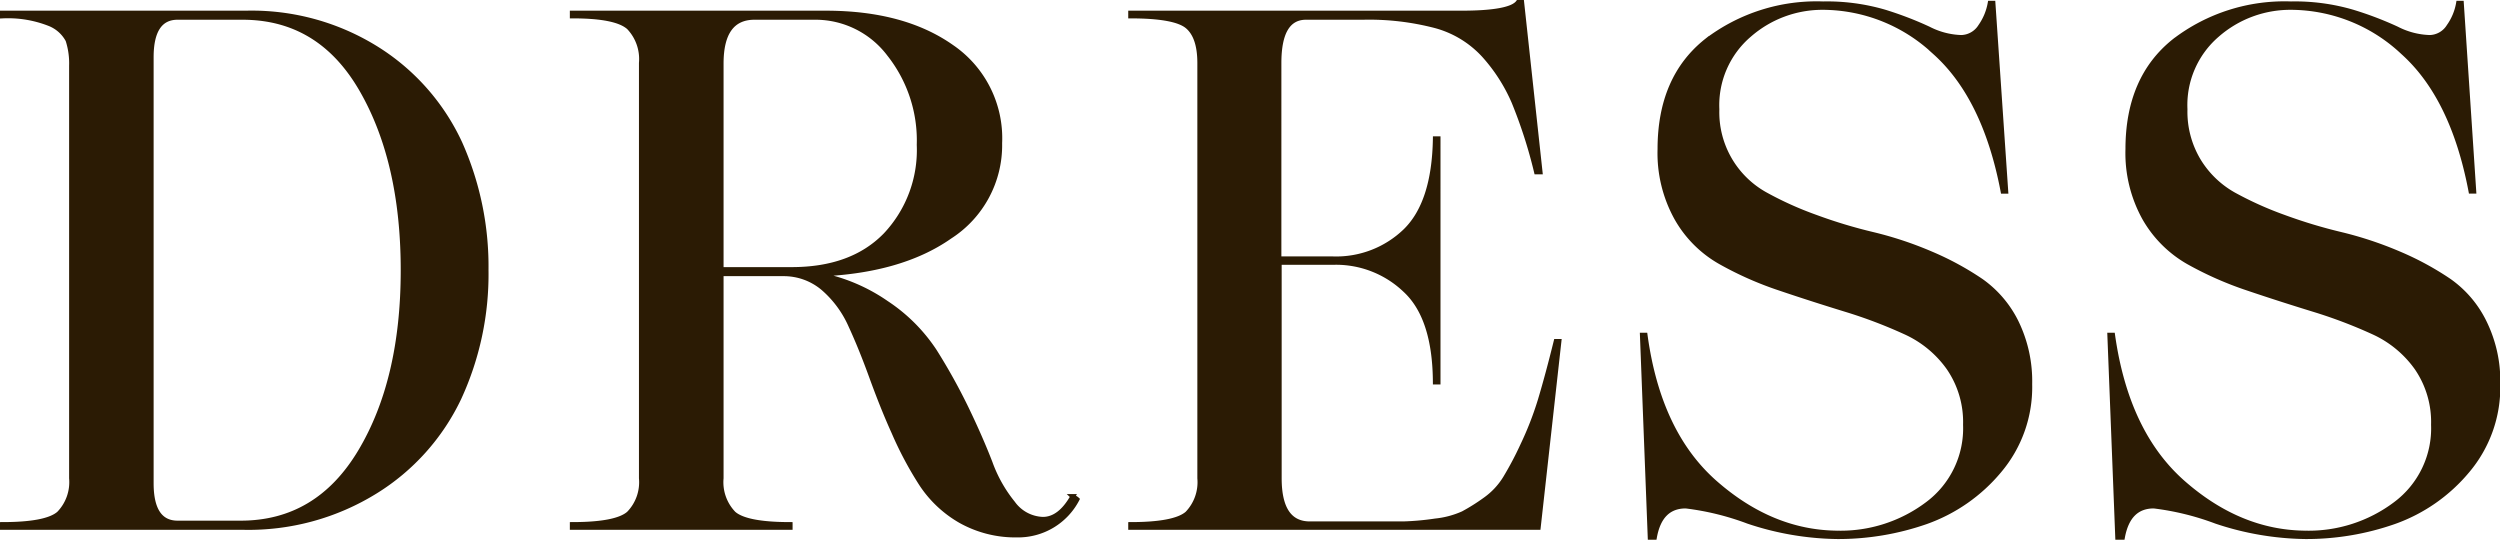
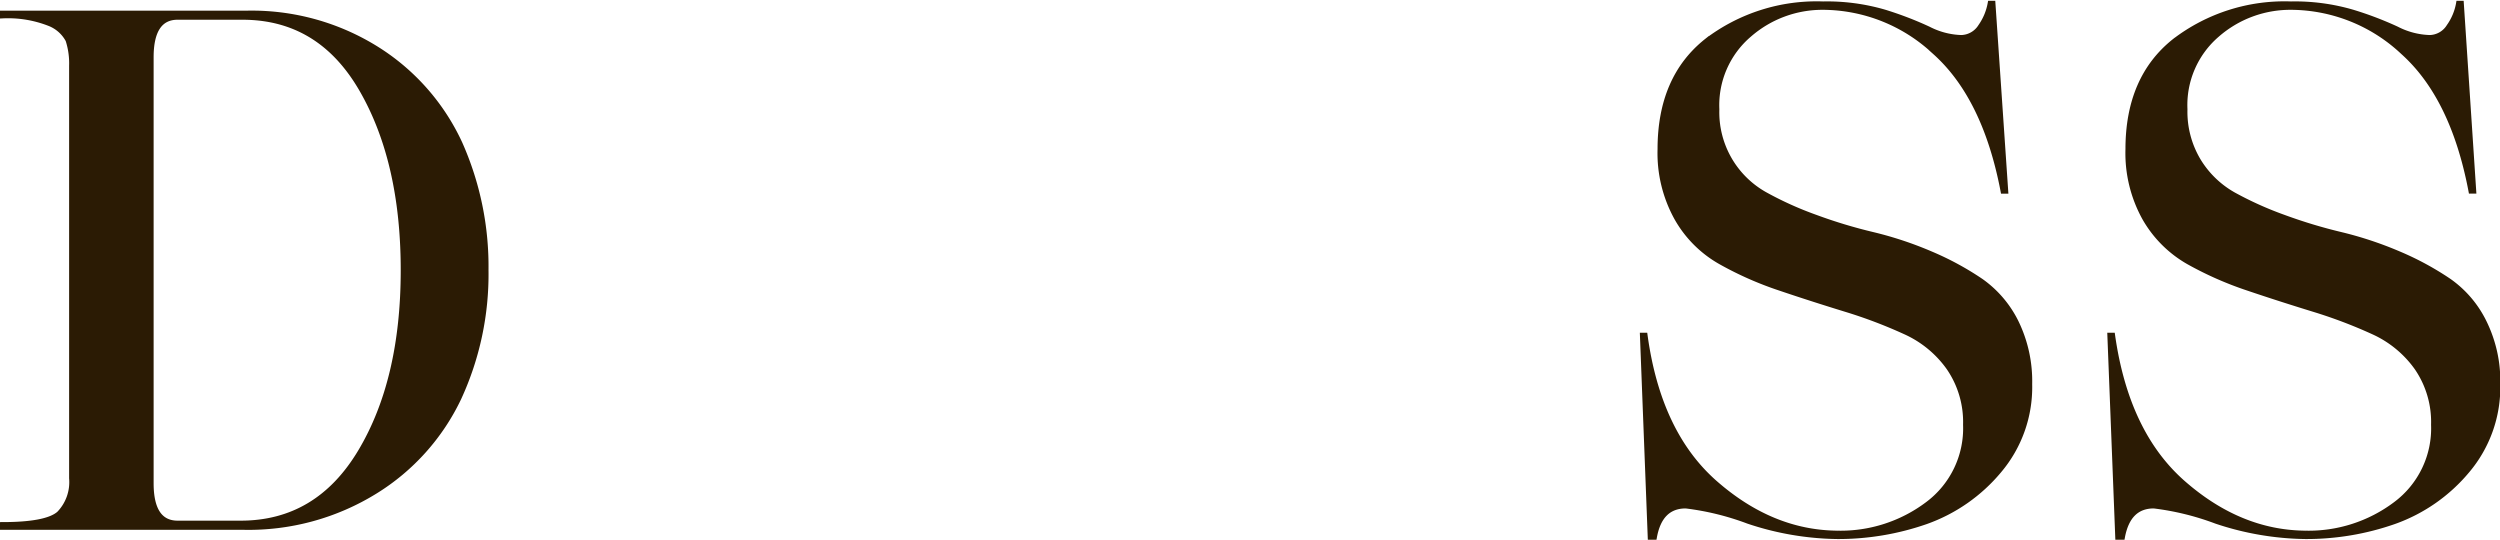
<svg xmlns="http://www.w3.org/2000/svg" viewBox="0 0 259.72 56.07">
  <defs>
    <style>.cls-1{fill:#2b1b04;stroke:#2b1b04;stroke-miterlimit:10;stroke-width:0.5px;}</style>
  </defs>
  <g id="Слой_2" data-name="Слой 2">
    <g id="Слой_1-2" data-name="Слой 1">
      <path class="cls-1" d="M.25,1.36H25.56A24.48,24.48,0,0,1,39.29,5.17a22.89,22.89,0,0,1,8.5,9.73A31.4,31.4,0,0,1,50.5,28.07a30.67,30.67,0,0,1-2.82,13.29A23,23,0,0,1,39,51.05a25,25,0,0,1-13.77,3.74H.25v-.3q4.59,0,5.88-1.14a4.69,4.69,0,0,0,1.3-3.67V6.84a7.83,7.83,0,0,0-.37-2.67,3.72,3.72,0,0,0-2-1.74A11.75,11.75,0,0,0,.25,1.66Zm24.94.44H18.45c-1.82,0-2.74,1.39-2.74,4.15V50.2c0,2.76.92,4.14,2.74,4.14H25q8,0,12.44-7.43t4.44-18.84q0-11.31-4.33-18.79T25.19,1.8Z" />
-       <path class="cls-1" d="M82.09,54.49v.3H59.45v-.3q4.59,0,5.88-1.14a4.66,4.66,0,0,0,1.3-3.67V6.54a4.76,4.76,0,0,0-1.3-3.7Q64,1.65,59.45,1.66v-.3H85.79q8.07,0,13.07,3.52a11.47,11.47,0,0,1,5,10,11.27,11.27,0,0,1-5.18,9.69q-5.17,3.63-13.91,3.92a18.3,18.3,0,0,1,7.32,3,17.56,17.56,0,0,1,5,5,61.05,61.05,0,0,1,3.29,5.92c1,2.07,1.84,4,2.48,5.66a14.41,14.41,0,0,0,2.37,4.21,4,4,0,0,0,3.11,1.67c1.18,0,2.22-.79,3.11-2.37a.83.83,0,0,0,.22.15.83.83,0,0,1,.22.15,6.9,6.9,0,0,1-6.22,3.7,11.62,11.62,0,0,1-5.88-1.48,12,12,0,0,1-4.11-3.89,37.11,37.11,0,0,1-2.81-5.29C92,43,91.22,41,90.53,39.1s-1.41-3.69-2.15-5.29a11,11,0,0,0-2.88-3.89,6.34,6.34,0,0,0-4.15-1.48H74.92V49.68a4.69,4.69,0,0,0,1.29,3.67Q77.5,54.49,82.09,54.49ZM84.61,1.8H78.39c-2.32,0-3.47,1.61-3.47,4.81V28h7.32q6.29,0,9.77-3.59a12.87,12.87,0,0,0,3.48-9.36,14.44,14.44,0,0,0-3.11-9.43A9.61,9.61,0,0,0,84.61,1.8Z" />
-       <path class="cls-1" d="M117.46,1.36H151.8q5.12,0,5.92-1.11h.37L160,17.86h-.38a49.93,49.93,0,0,0-2.33-7.25,17.72,17.72,0,0,0-3.1-4.85,10.57,10.57,0,0,0-5-3.07,27.32,27.32,0,0,0-7.59-.89h-5.92q-2.81,0-2.81,4.74V26.89h5.62A10.34,10.34,0,0,0,146,24q3-2.92,3.11-9.59h.29V39.69h-.29Q149.07,33,146,30.15a10.4,10.4,0,0,0-7.48-2.89h-5.62V49.68q0,4.74,3.18,4.74h5.7c1.73,0,3.07,0,4,0a27.67,27.67,0,0,0,3.33-.3,9.33,9.33,0,0,0,2.89-.77,20.39,20.39,0,0,0,2.29-1.44,7.57,7.57,0,0,0,2.11-2.26,34.35,34.35,0,0,0,1.78-3.37A33.94,33.94,0,0,0,160,41.62q.78-2.59,1.66-6.15h.3l-2.15,19.32H117.46v-.3q4.59,0,5.89-1.14a4.69,4.69,0,0,0,1.29-3.67V6.54c0-1.82-.43-3.1-1.29-3.81s-2.83-1.07-5.89-1.07Z" />
      <path class="cls-1" d="M204.19,44.13a9.94,9.94,0,0,0-1.74-5.92,11.17,11.17,0,0,0-4.55-3.73,49.59,49.59,0,0,0-6.18-2.34c-2.24-.69-4.5-1.41-6.77-2.18a35.28,35.28,0,0,1-6.21-2.74,12,12,0,0,1-4.55-4.55,13.91,13.91,0,0,1-1.74-7.18q0-7.39,4.84-11.24A18.85,18.85,0,0,1,189.39.4a21.29,21.29,0,0,1,6.4.85A36.18,36.18,0,0,1,200.35,3a7.94,7.94,0,0,0,3.4.89,2.42,2.42,0,0,0,2-1.15,6,6,0,0,0,1-2.41h.3l1.33,19.54h-.29q-1.86-9.76-7.07-14.43A17.05,17.05,0,0,0,189.39.77a11.54,11.54,0,0,0-7.66,2.85,9.6,9.6,0,0,0-3.36,7.73,9.77,9.77,0,0,0,5.07,8.88,35.45,35.45,0,0,0,5.18,2.33,51.84,51.84,0,0,0,6,1.81,37.6,37.6,0,0,1,6,2,30.36,30.36,0,0,1,5.18,2.81,11.42,11.42,0,0,1,3.67,4.3,14,14,0,0,1,1.4,6.43,13.44,13.44,0,0,1-3.18,9,17.54,17.54,0,0,1-7.58,5.29,27.67,27.67,0,0,1-9.22,1.55,30.21,30.21,0,0,1-9.28-1.59,27.93,27.93,0,0,0-6.48-1.59q-2.67,0-3.25,3.25h-.45l-.81-21h.29Q172.3,45,178.18,50.16t12.69,5.22a15,15,0,0,0,9.36-3A9.81,9.81,0,0,0,204.19,44.13Z" />
      <path class="cls-1" d="M252.81,44.13a9.94,9.94,0,0,0-1.74-5.92,11.23,11.23,0,0,0-4.55-3.73,50.19,50.19,0,0,0-6.18-2.34c-2.24-.69-4.5-1.41-6.77-2.18a35.72,35.72,0,0,1-6.22-2.74,12.19,12.19,0,0,1-4.55-4.55,13.91,13.91,0,0,1-1.74-7.18q0-7.39,4.85-11.24A18.81,18.81,0,0,1,238,.4a21.29,21.29,0,0,1,6.4.85A35.4,35.4,0,0,1,249,3a8,8,0,0,0,3.41.89,2.4,2.4,0,0,0,2-1.15,5.88,5.88,0,0,0,1-2.41h.3L257,19.86h-.3q-1.85-9.76-7.06-14.43A17.07,17.07,0,0,0,238,.77a11.54,11.54,0,0,0-7.66,2.85A9.61,9.61,0,0,0,227,11.35a9.89,9.89,0,0,0,1.41,5.36,10,10,0,0,0,3.66,3.52,35.94,35.94,0,0,0,5.18,2.33,52.61,52.61,0,0,0,6,1.81,37.94,37.94,0,0,1,6,2,30.36,30.36,0,0,1,5.18,2.81,11.31,11.31,0,0,1,3.66,4.3,13.85,13.85,0,0,1,1.41,6.43,13.44,13.44,0,0,1-3.18,9,17.51,17.51,0,0,1-7.59,5.29,27.57,27.57,0,0,1-9.21,1.55,30.27,30.27,0,0,1-9.29-1.59,27.89,27.89,0,0,0-6.47-1.59c-1.78,0-2.86,1.08-3.26,3.25H220l-.82-21h.3Q220.92,45,226.8,50.16t12.69,5.22a15,15,0,0,0,9.36-3A9.81,9.81,0,0,0,252.81,44.13Z" />
    </g>
  </g>
</svg>